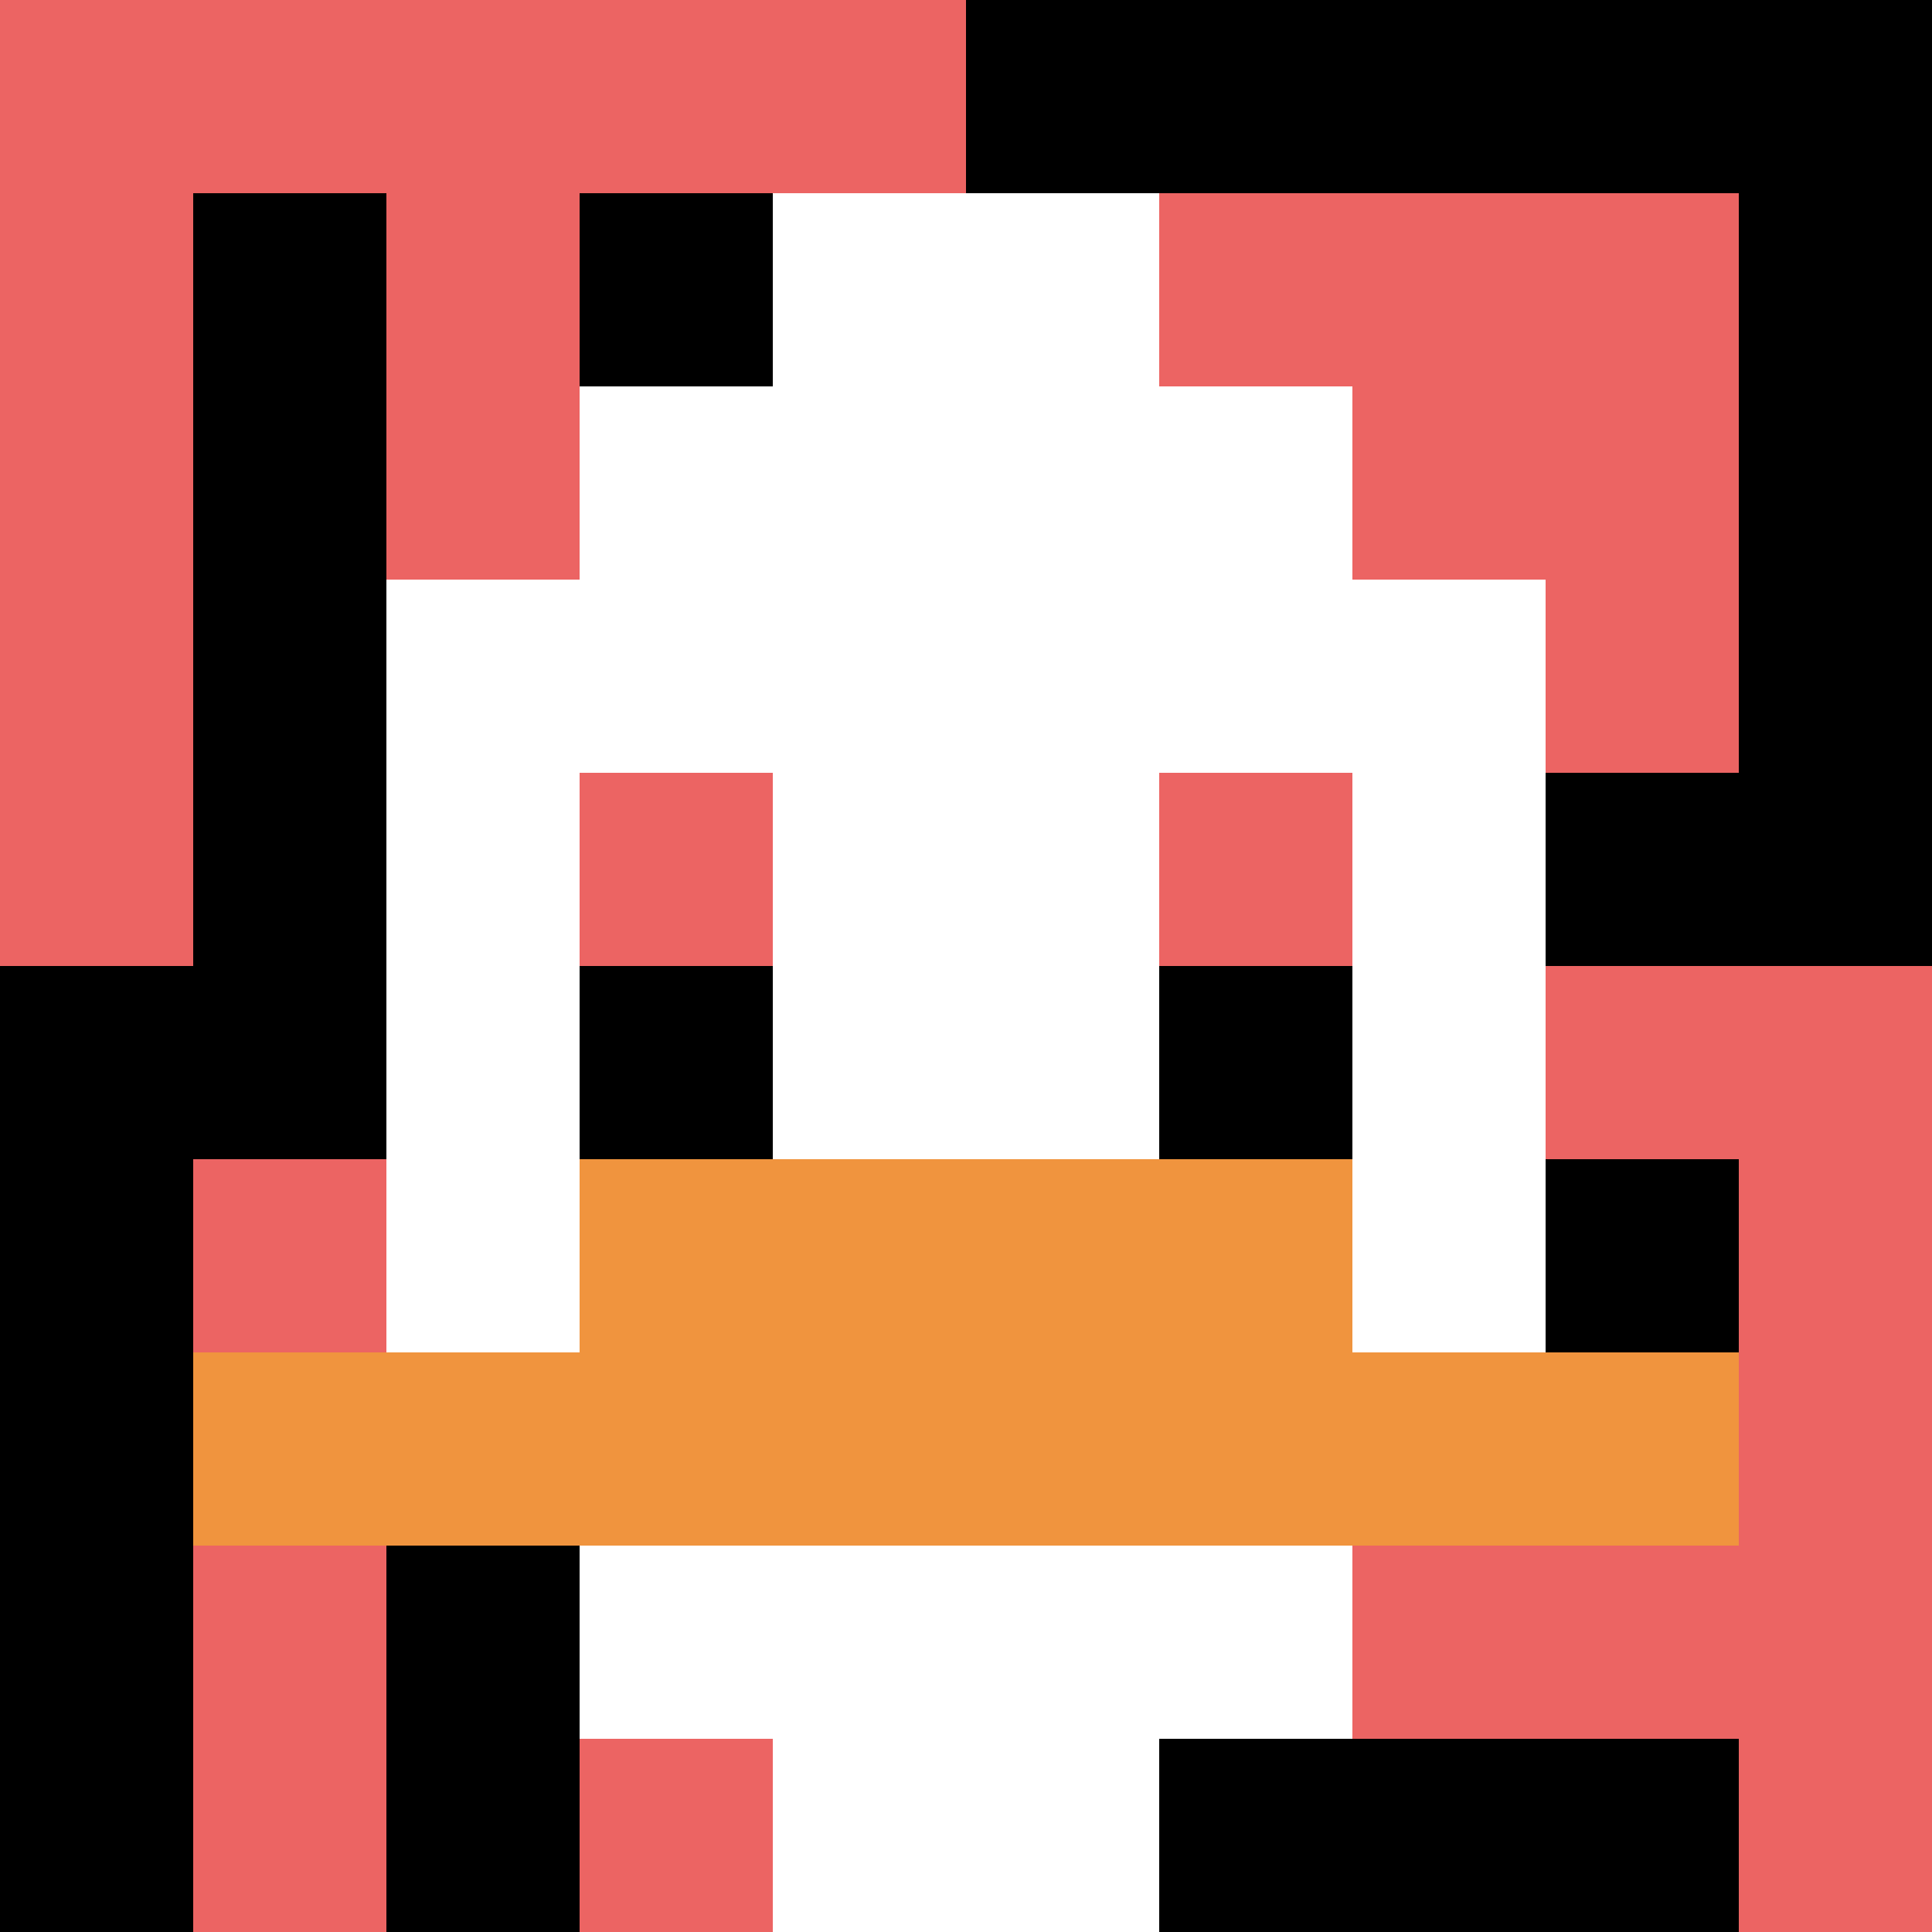
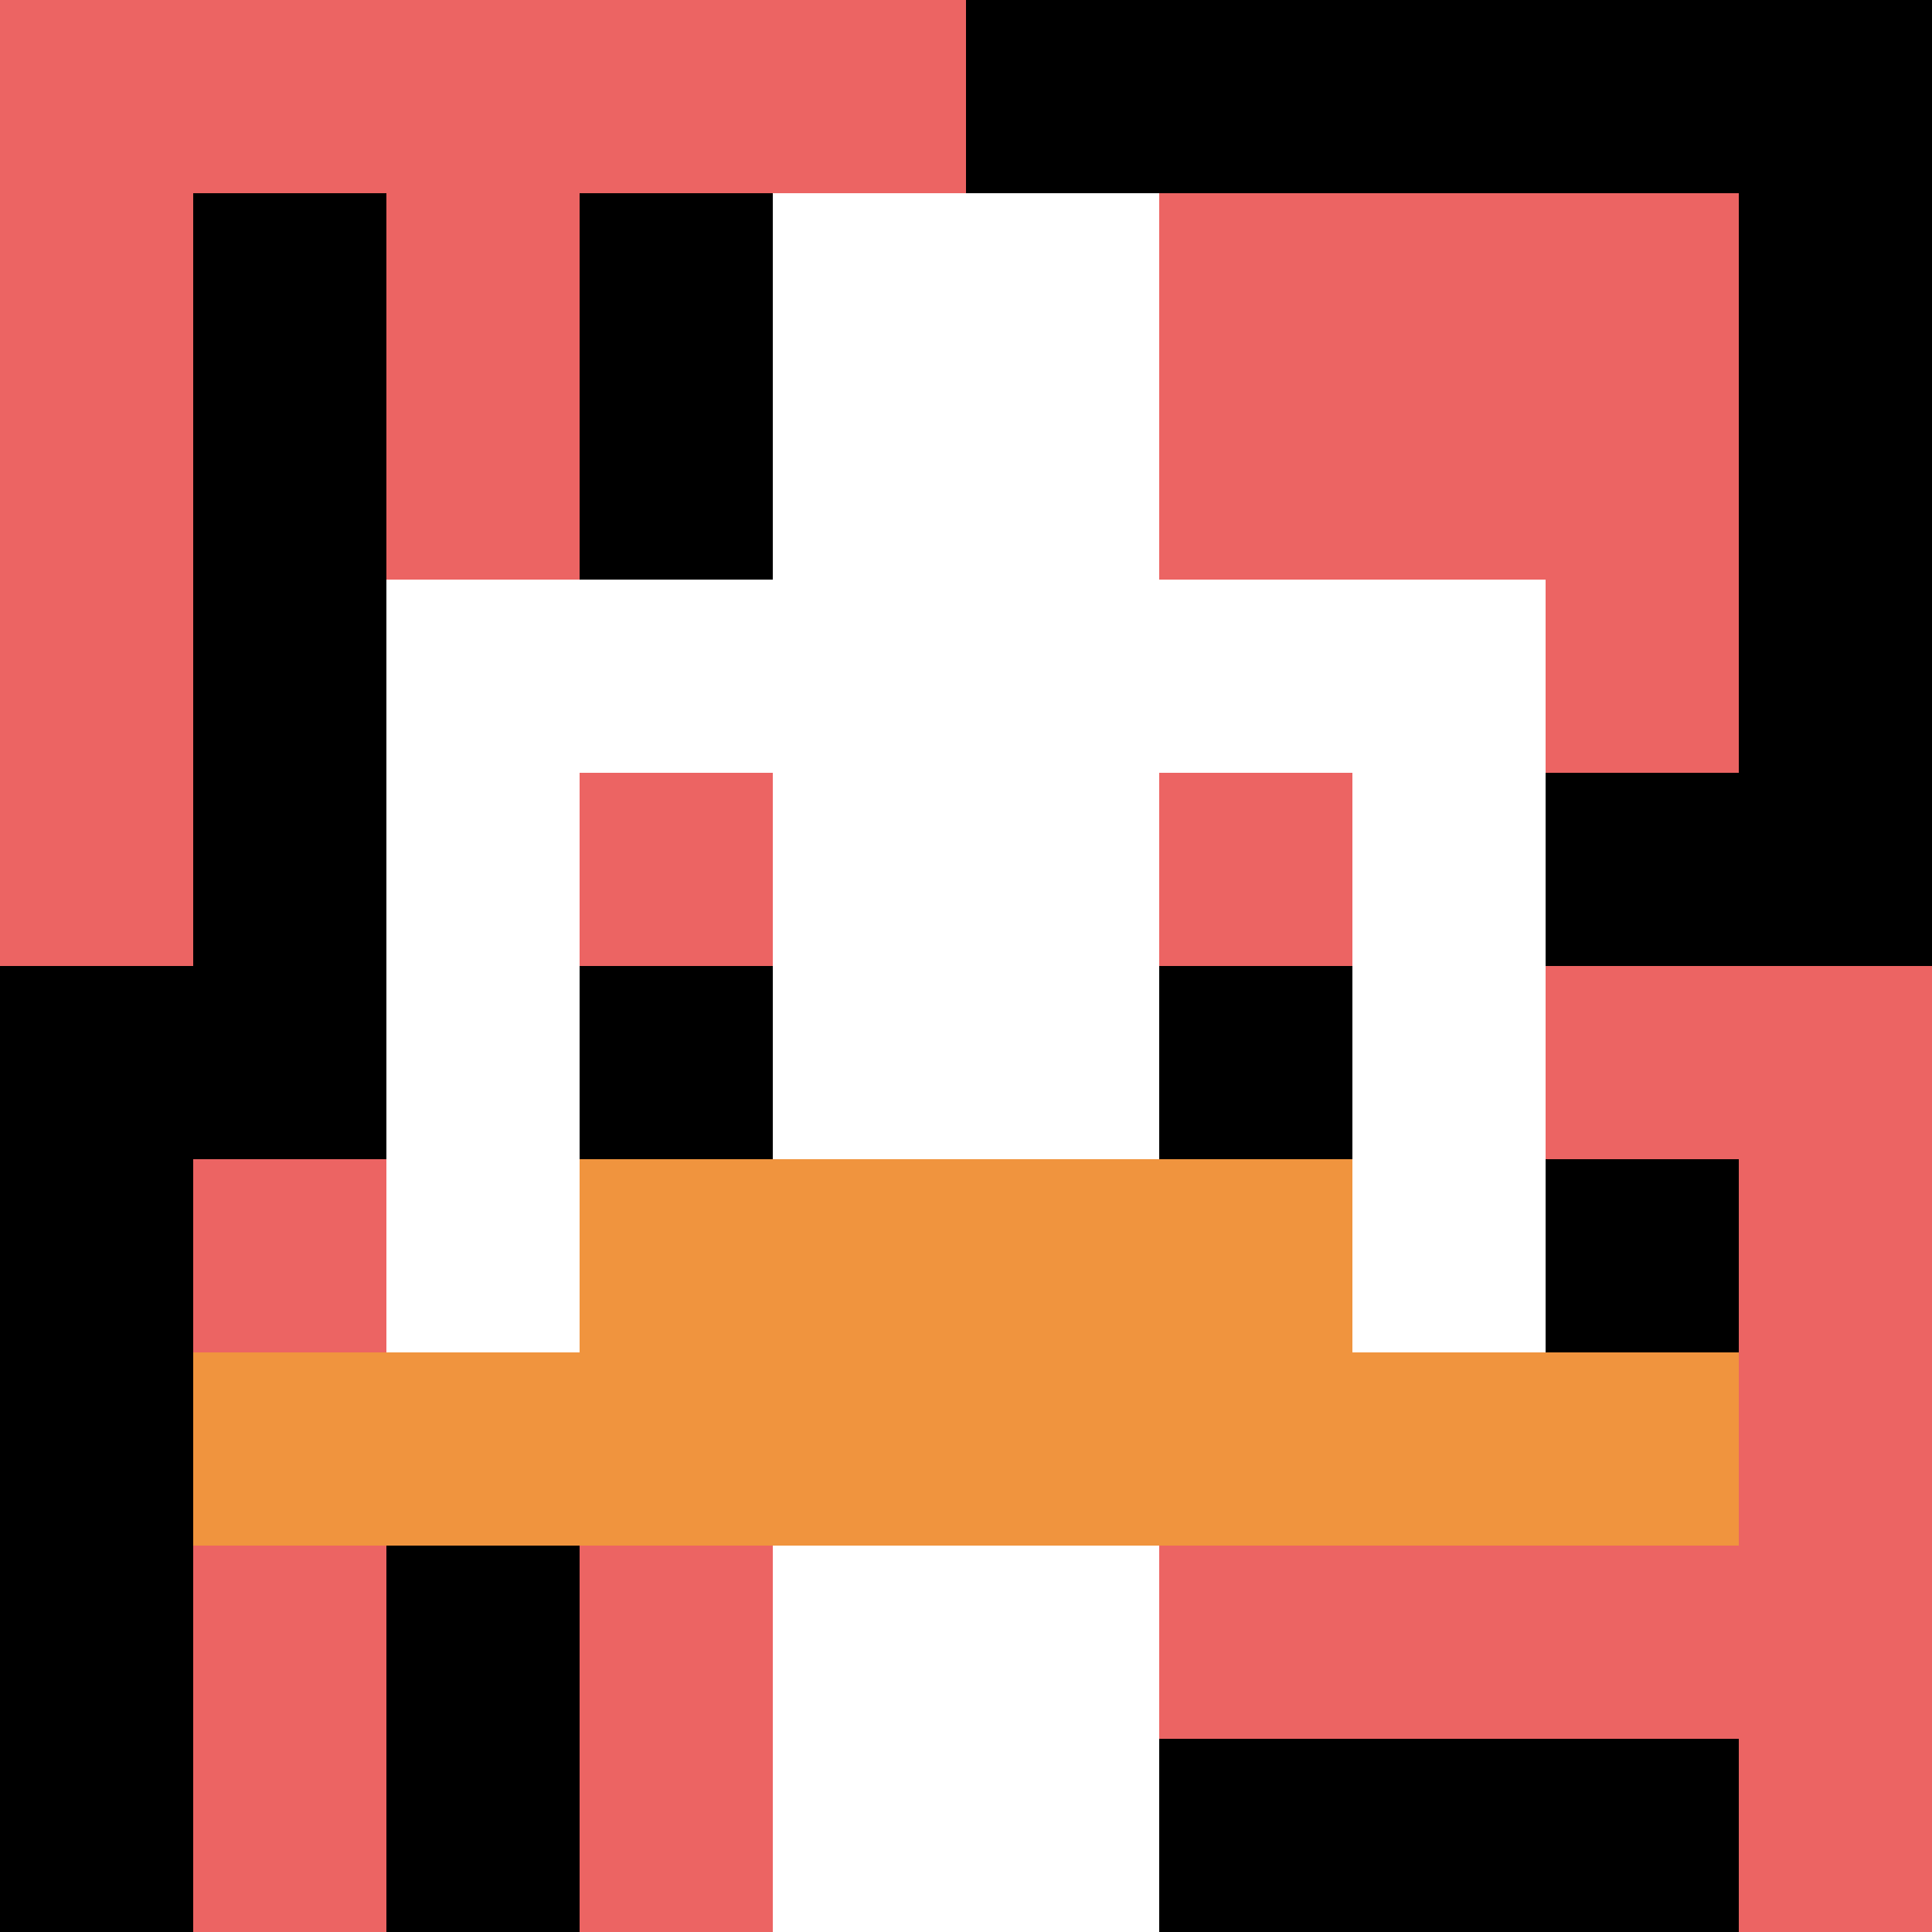
<svg xmlns="http://www.w3.org/2000/svg" version="1.1" width="905" height="905">
  <title>'goose-pfp-609594' by Dmitri Cherniak</title>
  <desc>seed=609594
backgroundColor=#382222
padding=20
innerPadding=0
timeout=500
dimension=1
border=false
Save=function(){return n.handleSave()}
frame=1

Rendered at Sun Sep 15 2024 21:28:26 GMT+0300 (Arabian Standard Time)
Generated in &lt;1ms
</desc>
  <defs />
  <rect width="100%" height="100%" fill="#382222" />
  <g>
    <g id="0-0">
      <rect x="0" y="0" height="905" width="905" fill="#000000" />
      <g>
        <rect id="0-0-0-0-5-1" x="0" y="0" width="452.5" height="90.5" fill="#EC6463" />
        <rect id="0-0-0-0-1-5" x="0" y="0" width="90.5" height="452.5" fill="#EC6463" />
        <rect id="0-0-2-0-1-5" x="181" y="0" width="90.5" height="452.5" fill="#EC6463" />
        <rect id="0-0-4-0-1-5" x="362" y="0" width="90.5" height="452.5" fill="#EC6463" />
        <rect id="0-0-6-1-3-3" x="543" y="90.5" width="271.5" height="271.5" fill="#EC6463" />
        <rect id="0-0-1-6-1-4" x="90.5" y="543" width="90.5" height="362" fill="#EC6463" />
        <rect id="0-0-3-6-1-4" x="271.5" y="543" width="90.5" height="362" fill="#EC6463" />
        <rect id="0-0-5-5-5-1" x="452.5" y="452.5" width="452.5" height="90.5" fill="#EC6463" />
        <rect id="0-0-5-8-5-1" x="452.5" y="724" width="452.5" height="90.5" fill="#EC6463" />
        <rect id="0-0-5-5-1-5" x="452.5" y="452.5" width="90.5" height="452.5" fill="#EC6463" />
        <rect id="0-0-9-5-1-5" x="814.5" y="452.5" width="90.5" height="452.5" fill="#EC6463" />
      </g>
      <g>
-         <rect id="0-0-3-2-4-7" x="271.5" y="181" width="362" height="633.5" fill="#ffffff" />
        <rect id="0-0-2-3-6-5" x="181" y="271.5" width="543" height="452.5" fill="#ffffff" />
        <rect id="0-0-4-8-2-2" x="362" y="724" width="181" height="181" fill="#ffffff" />
        <rect id="0-0-1-7-8-1" x="90.5" y="633.5" width="724" height="90.5" fill="#F0943E" />
        <rect id="0-0-3-6-4-2" x="271.5" y="543" width="362" height="181" fill="#F0943E" />
        <rect id="0-0-3-4-1-1" x="271.5" y="362" width="90.5" height="90.5" fill="#EC6463" />
        <rect id="0-0-6-4-1-1" x="543" y="362" width="90.5" height="90.5" fill="#EC6463" />
        <rect id="0-0-3-5-1-1" x="271.5" y="452.5" width="90.5" height="90.5" fill="#000000" />
        <rect id="0-0-6-5-1-1" x="543" y="452.5" width="90.5" height="90.5" fill="#000000" />
        <rect id="0-0-4-1-2-2" x="362" y="90.5" width="181" height="181" fill="#ffffff" />
      </g>
      <rect x="0" y="0" stroke="white" stroke-width="0" height="905" width="905" fill="none" />
    </g>
  </g>
</svg>